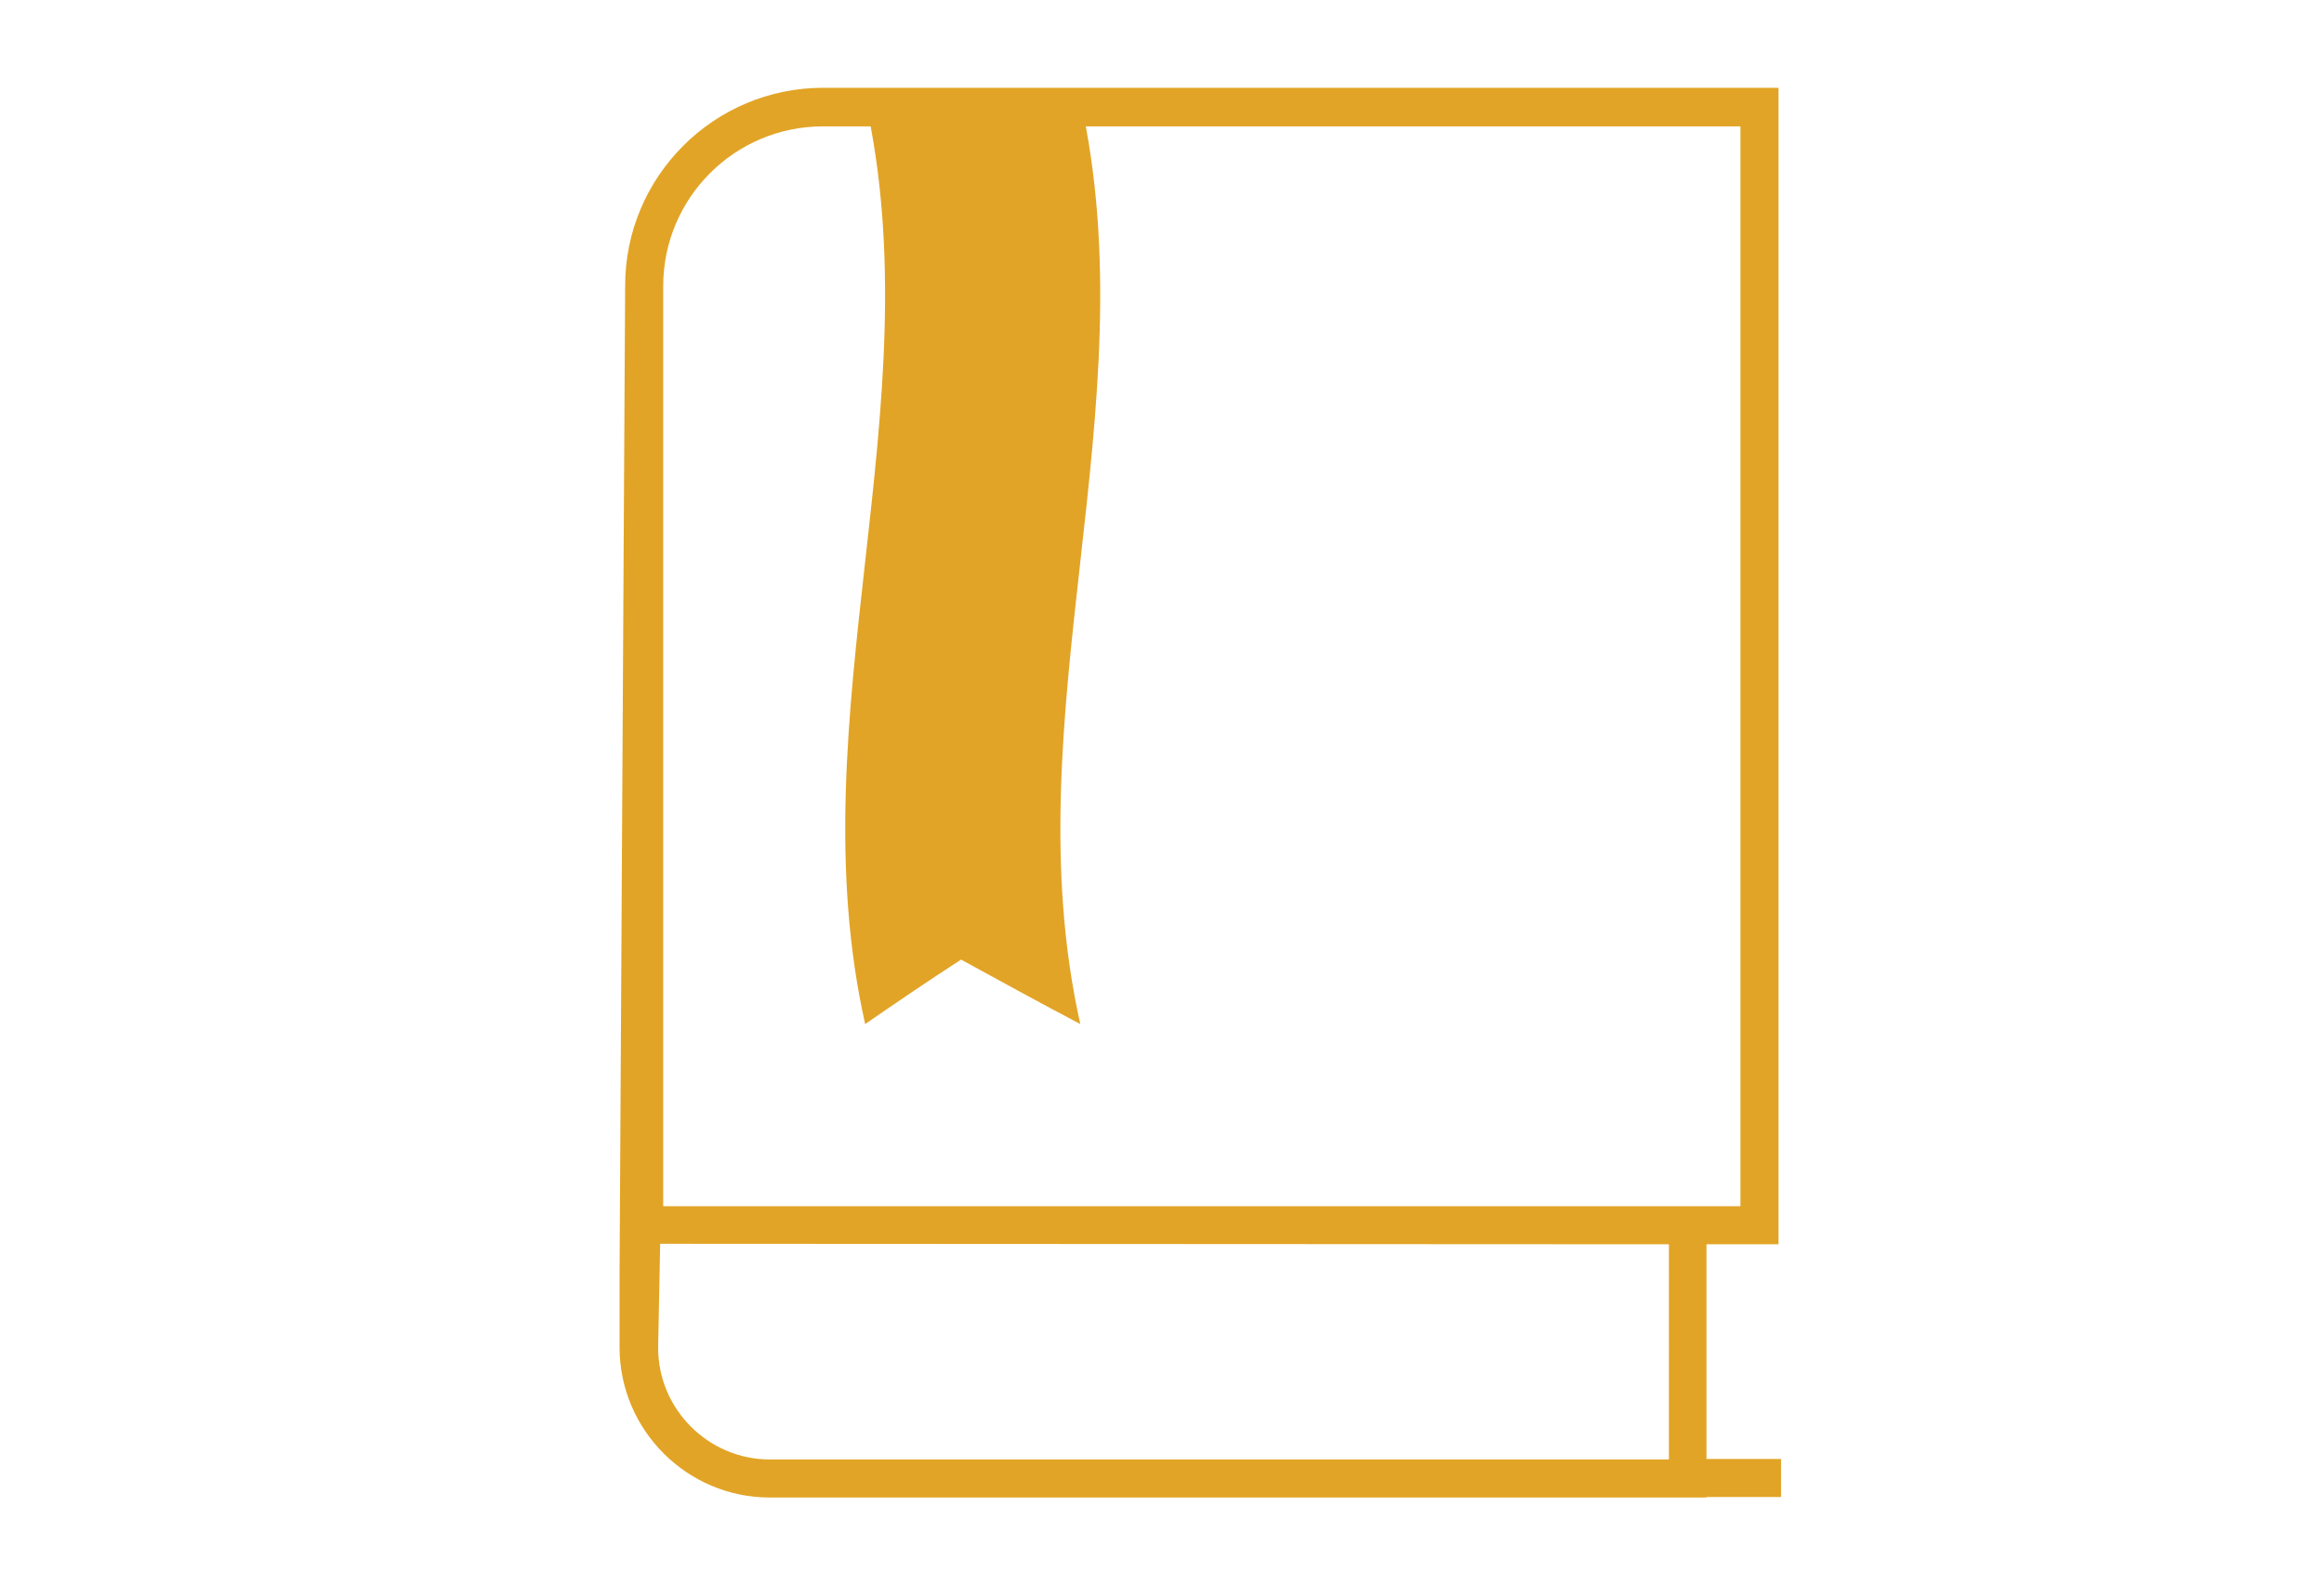
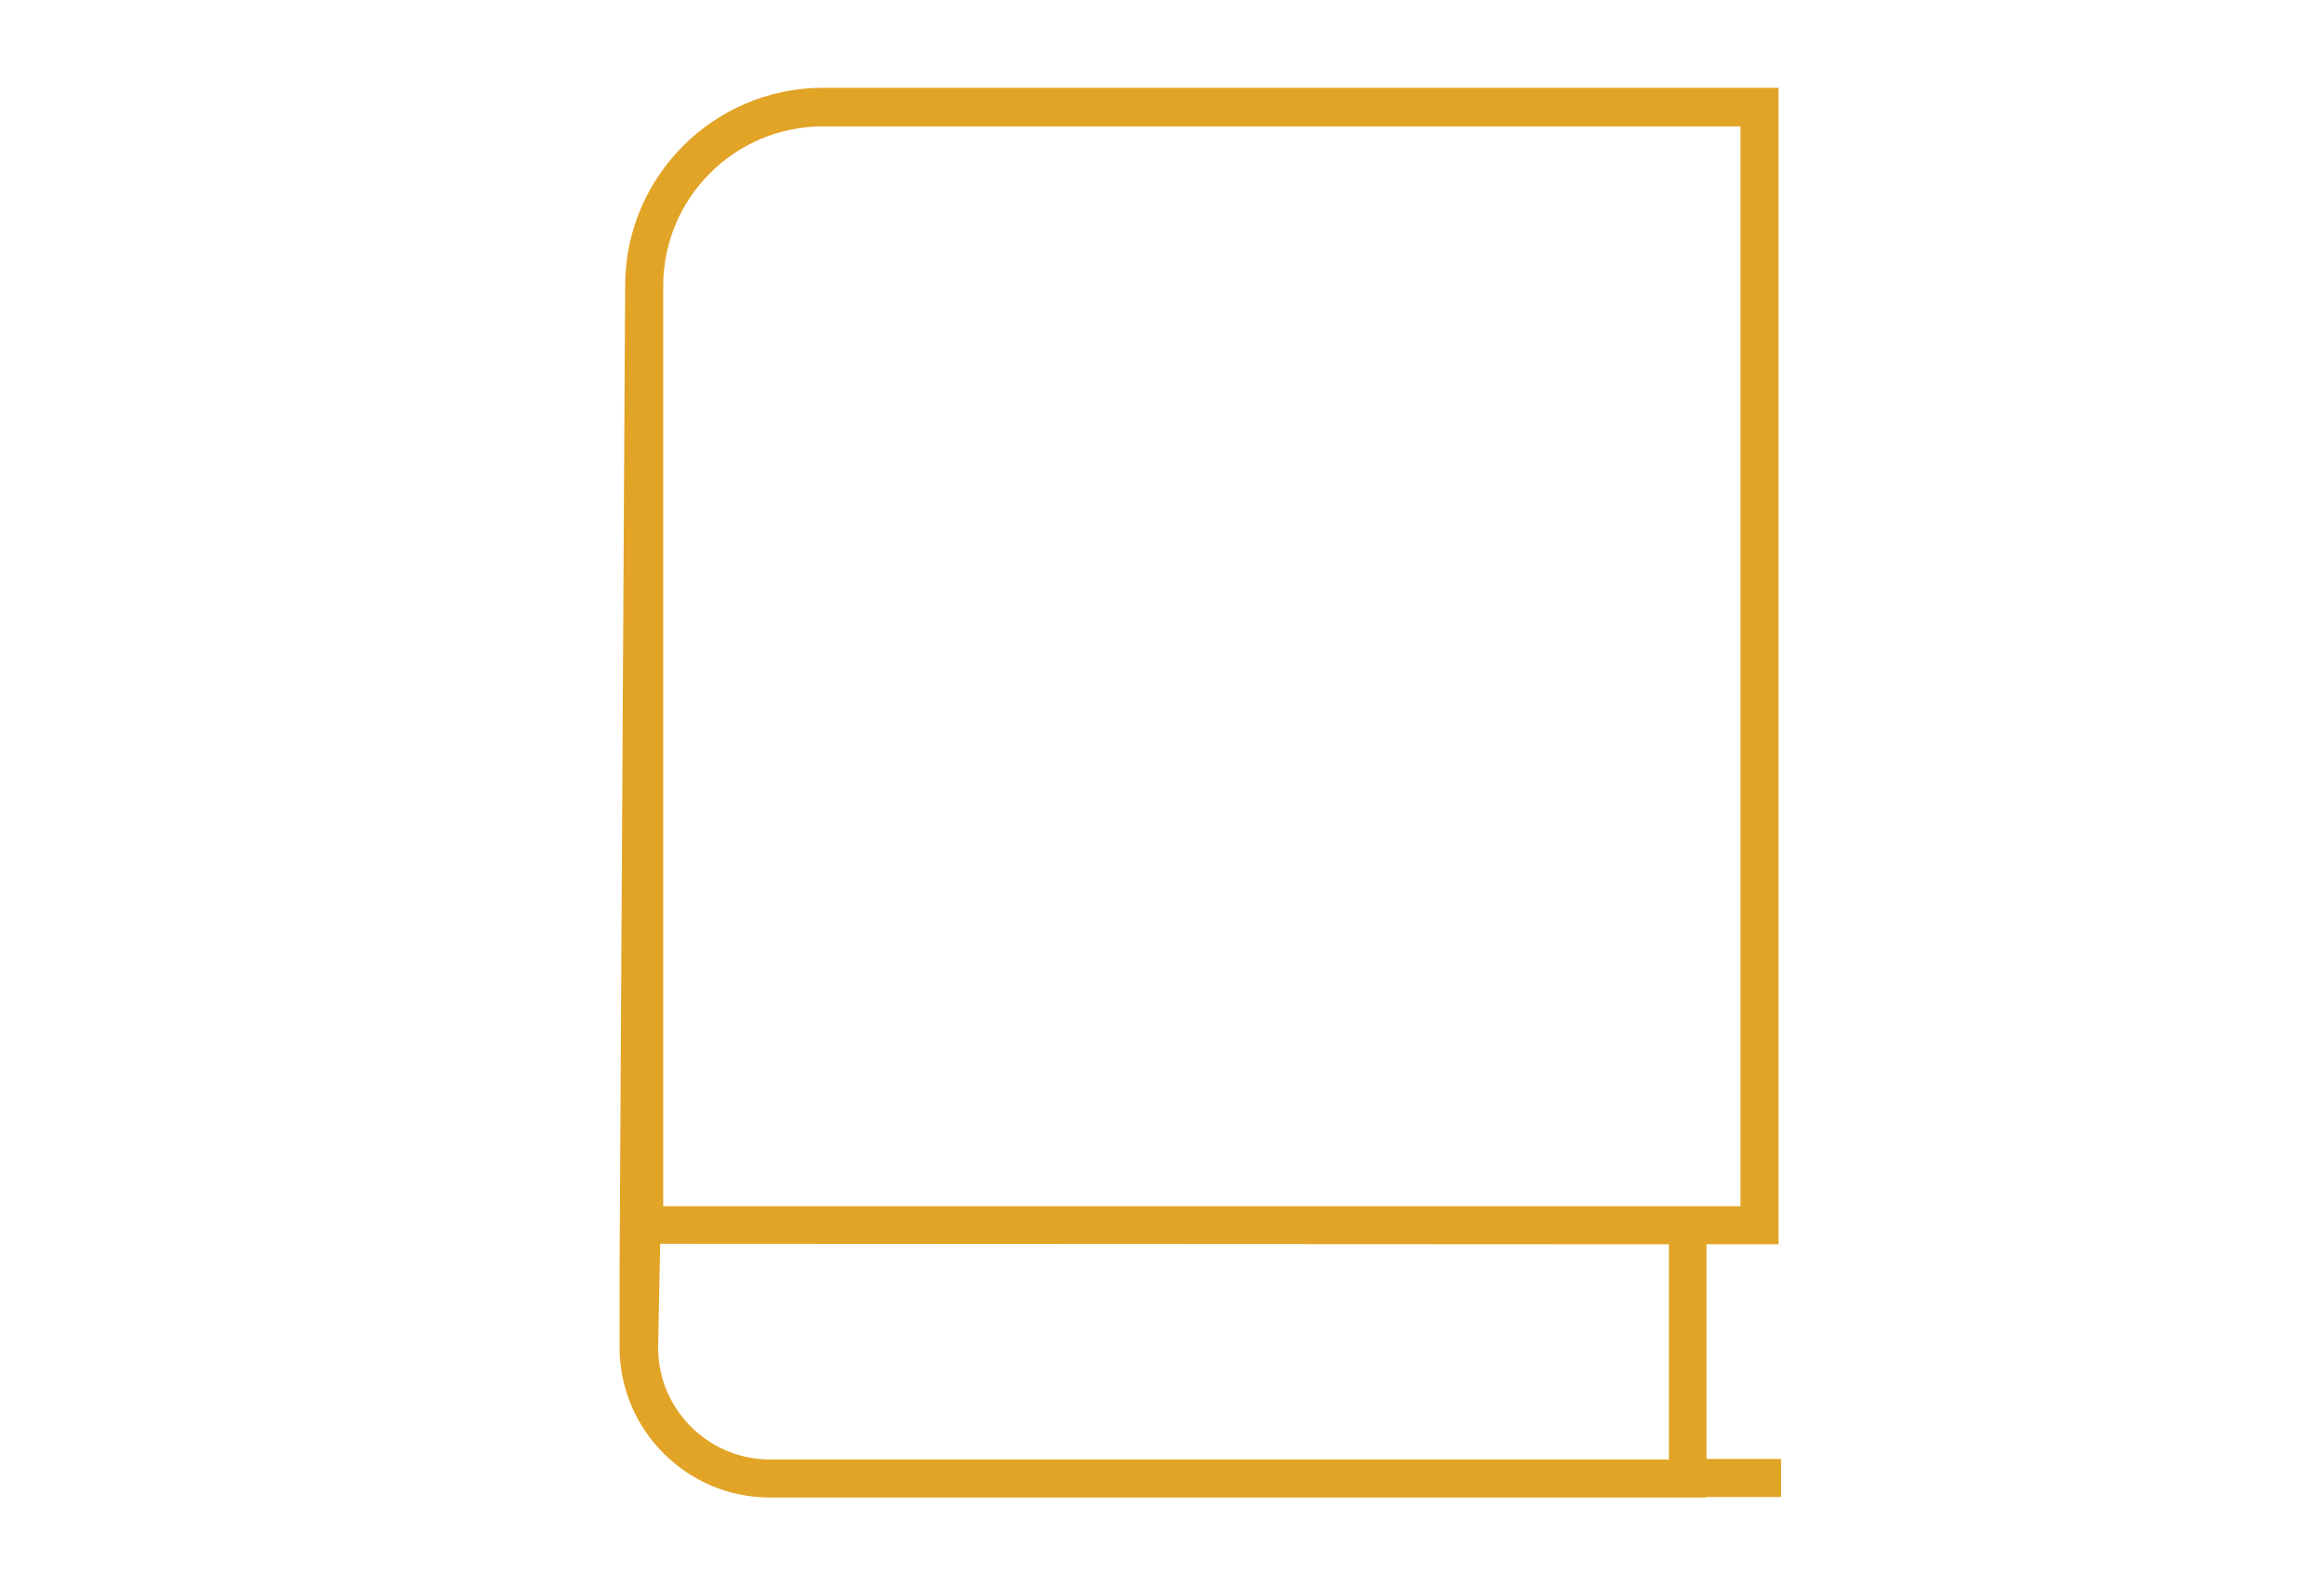
<svg xmlns="http://www.w3.org/2000/svg" version="1.1" id="Layer_1" x="0px" y="0px" viewBox="0 0 458 310" style="enable-background:new 0 0 458 310;" xml:space="preserve">
  <style type="text/css">
	.st0{fill:none;}
	.st1{fill:#E2A426;}
</style>
  <g>
-     <path class="st0" d="M129.6,265.6c0,12.1,9.9,22,22,22h177.1v-42.4H130.5c-0.5,1.9-0.8,3.9-0.8,6V265.6z" />
+     <path class="st0" d="M129.6,265.6c0,12.1,9.9,22,22,22h177.1v-42.4c-0.5,1.9-0.8,3.9-0.8,6V265.6z" />
    <path class="st0" d="M134.3,237.7h194.4h7.5h6.7V24.8H162.2c-17.4,0-31.5,14.1-31.5,31.5v174v7.3H134.3z" />
    <path class="st1" d="M336.3,287.5v-42.3h14.2V17.3H162.2c-21.5,0-39,17.5-39,39c0,0-1.1,192.1-1.1,194.9v14.3   c0,16.3,13.3,29.6,29.6,29.6h106.3h78.3v-0.1H351v-7.5H336.3z M328.7,287.6H151.7c-12.1,0-22-9.9-22-22l0.4-20.5l198.8,0.1V287.6z    M328.7,237.7H134.3h-3.6v-7.3v-174c0-17.4,14.1-31.5,31.5-31.5H343v212.8h-6.7H328.7z" />
-     <path class="st1" d="M212.9,201.8c-8-4.2-15.8-8.5-23.5-12.7c-6.5,4.2-12.8,8.5-18.9,12.7c-13.6-60.7,13.6-121.5,0-182.2   c14.1,0,28.3,0,42.4,0C226.5,80.4,199.3,141.1,212.9,201.8z" />
  </g>
</svg>